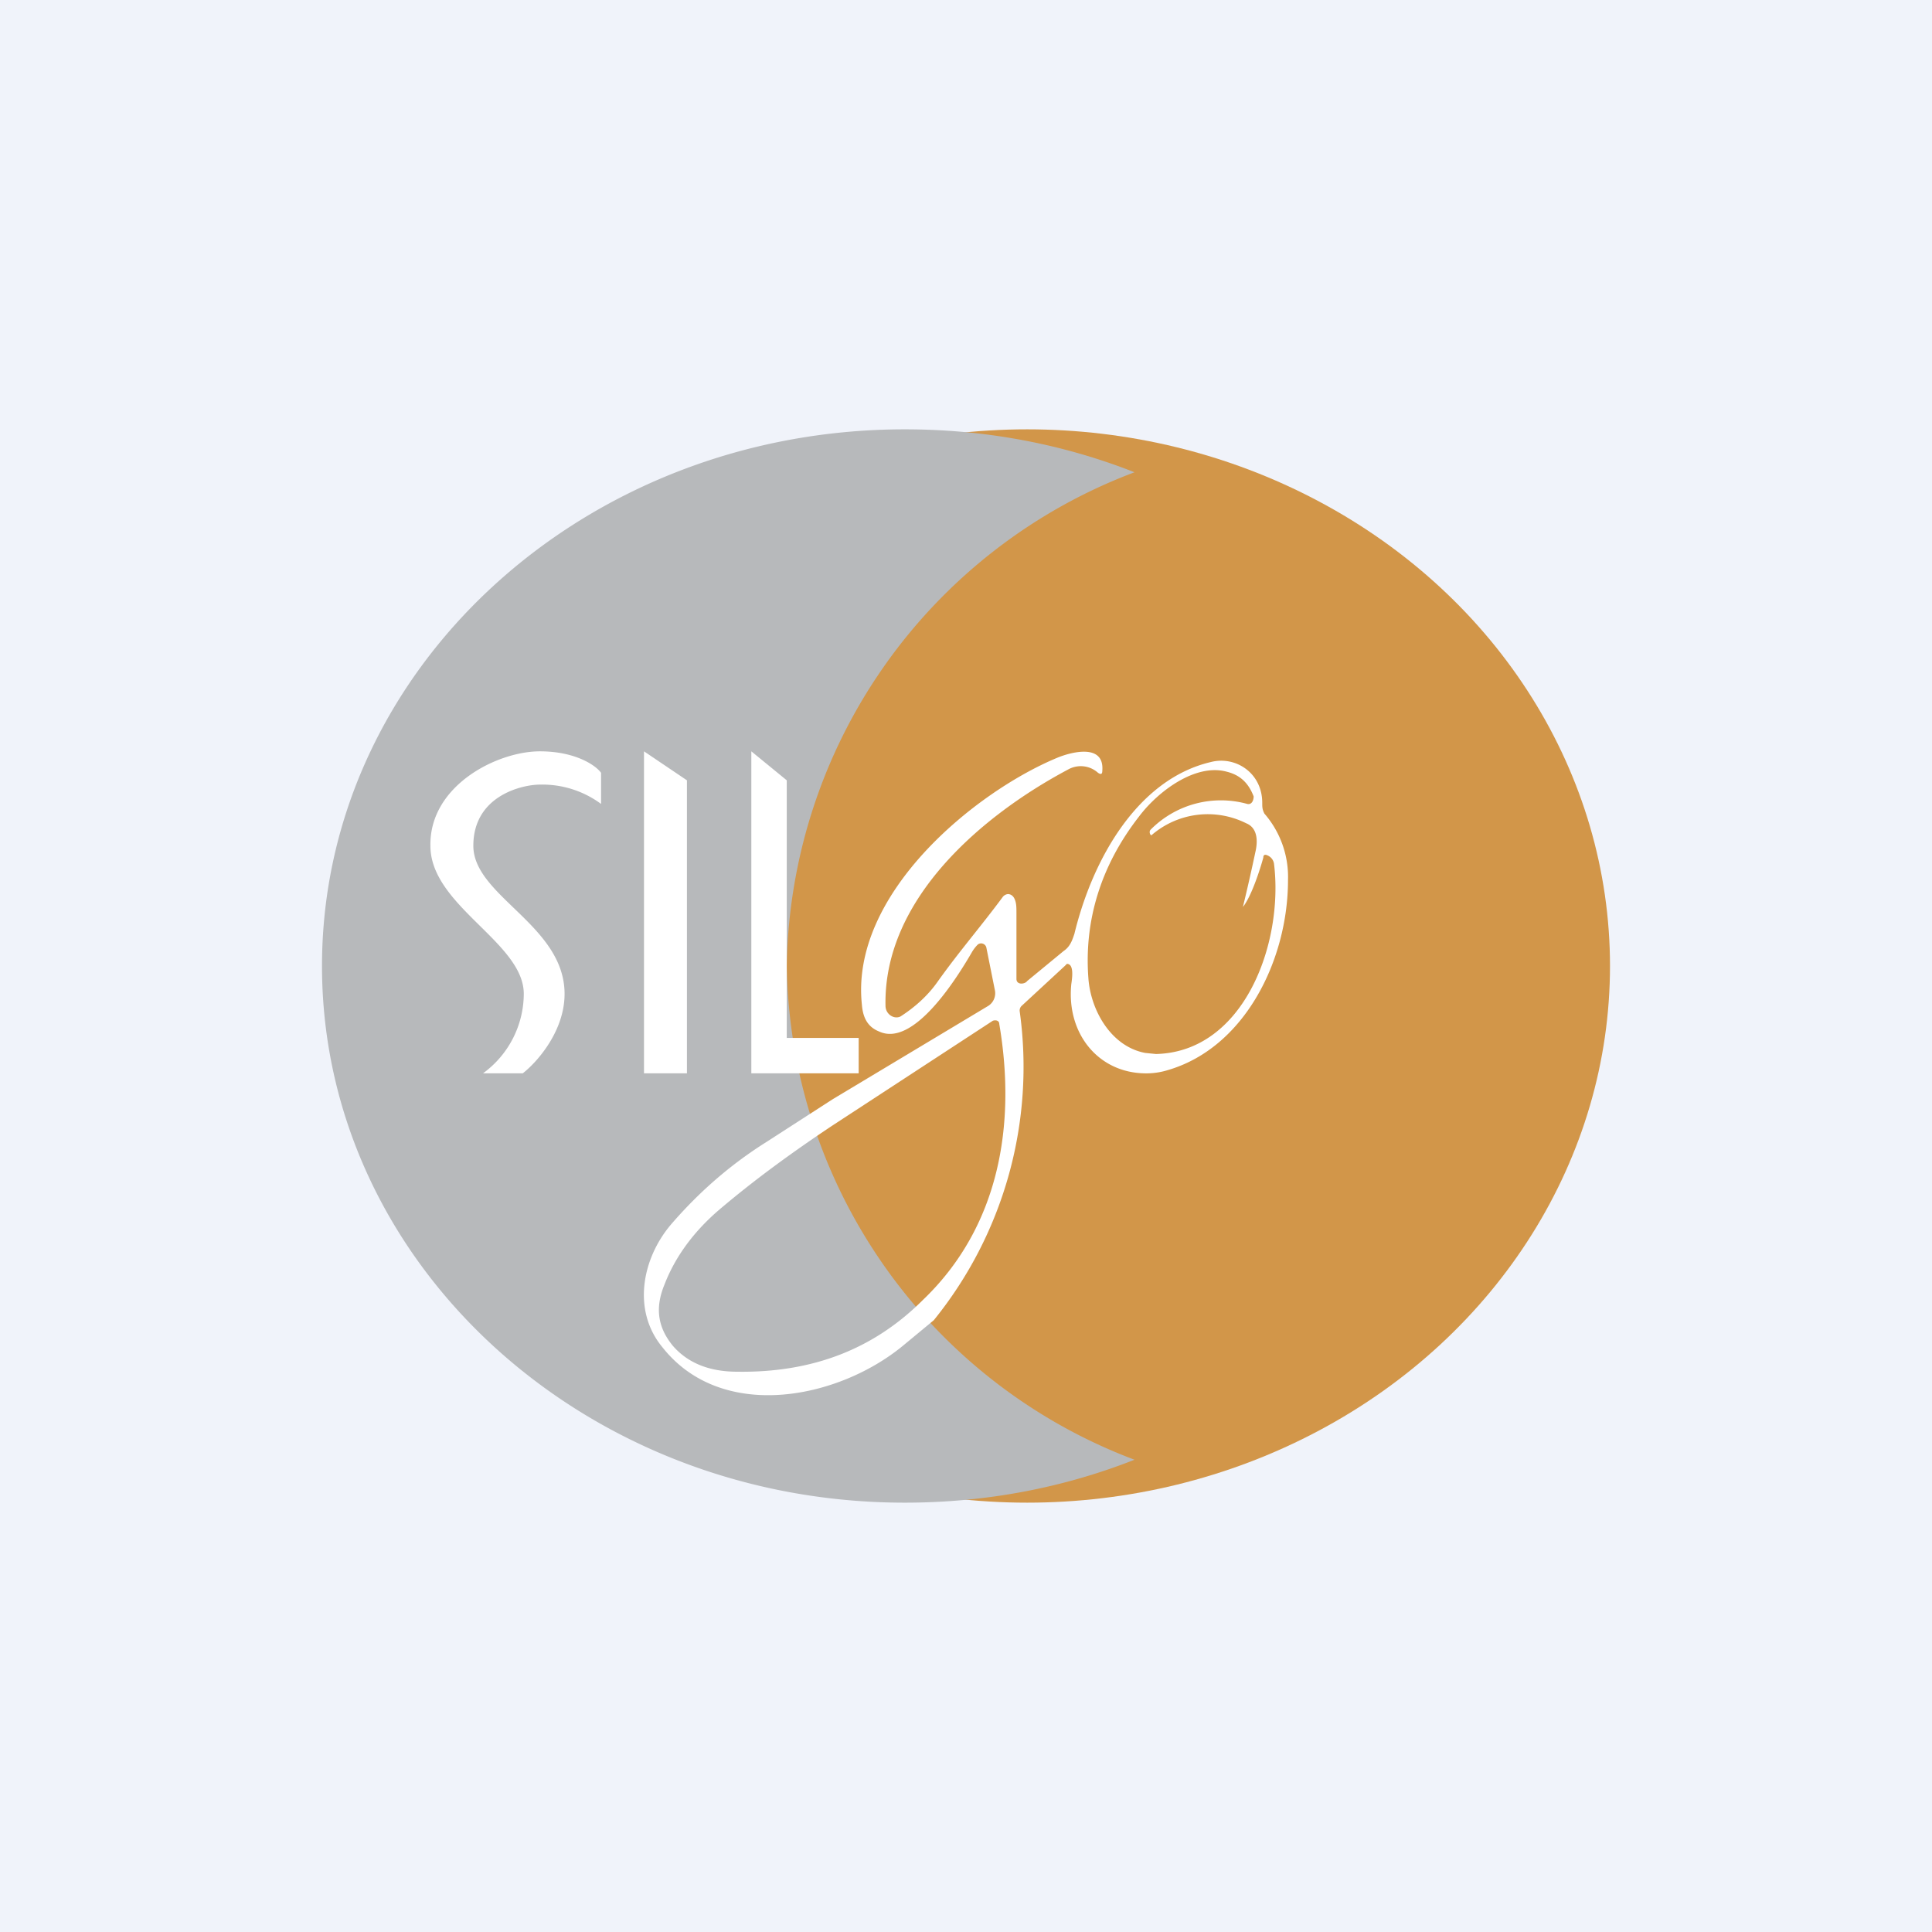
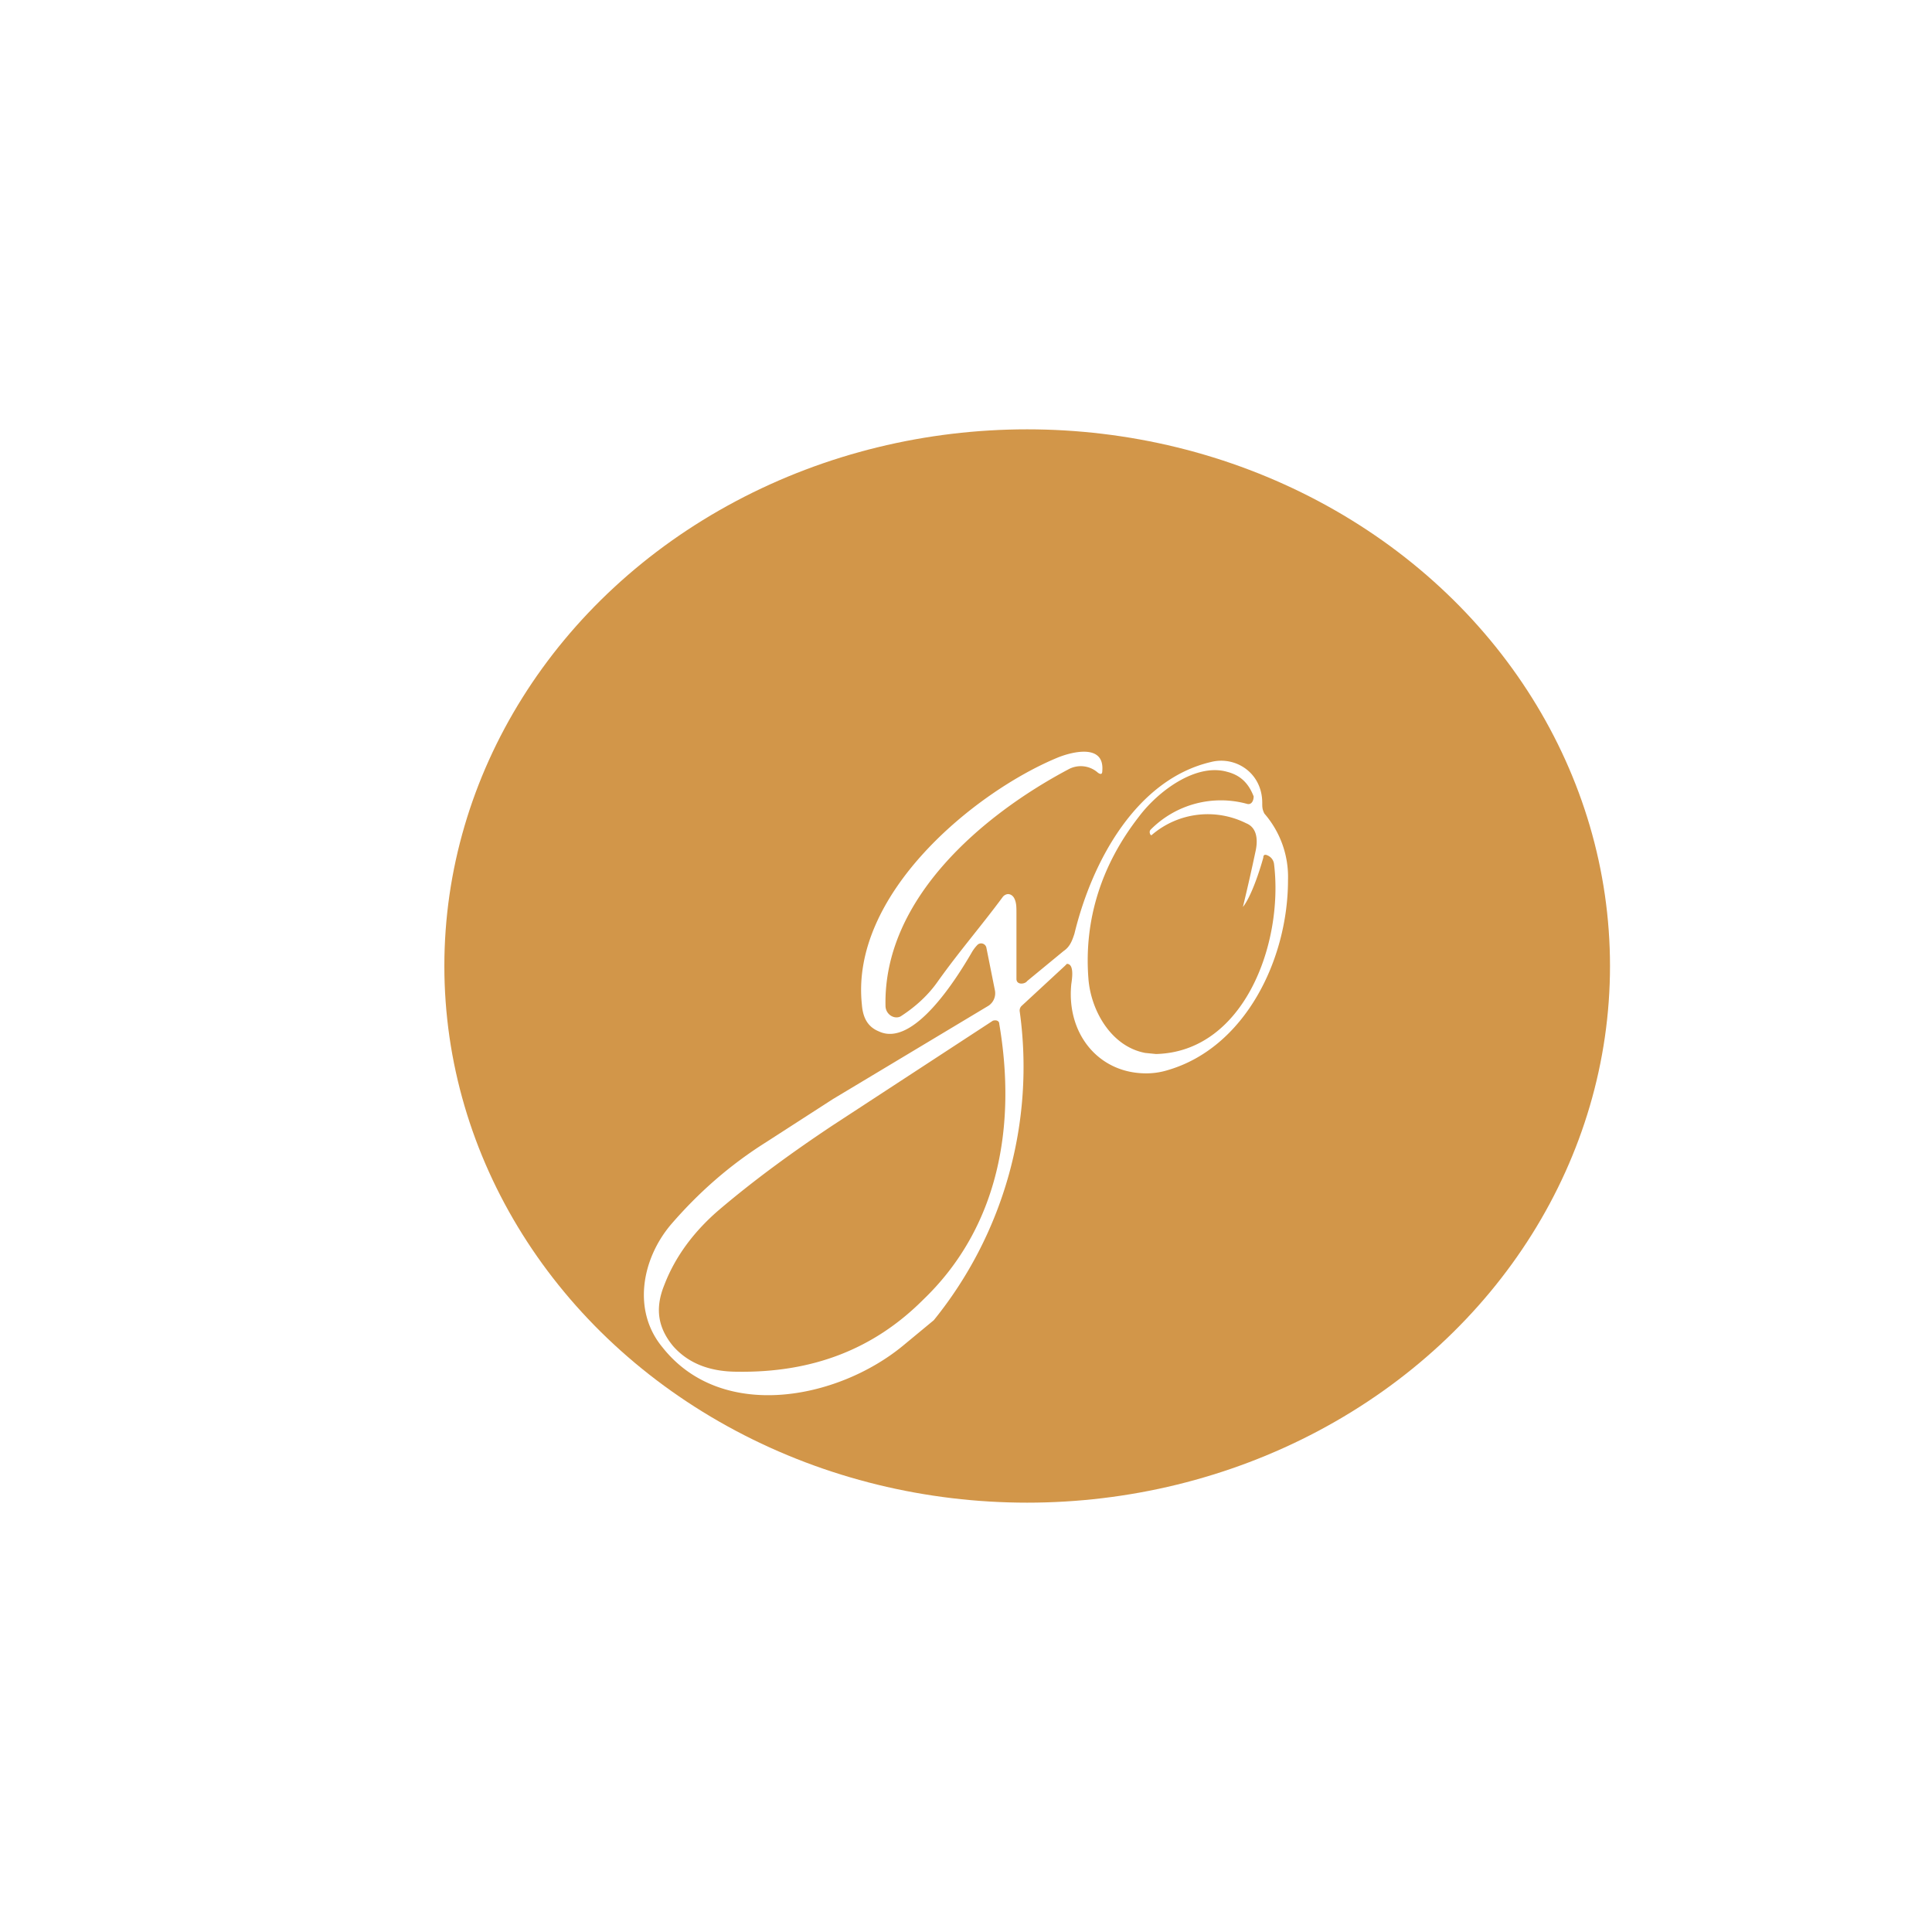
<svg xmlns="http://www.w3.org/2000/svg" width="18" height="18" viewBox="0 0 18 18">
-   <path fill="#F0F3FA" d="M0 0h18v18H0z" />
  <ellipse cx="9.57" cy="9" rx="5.43" ry="5" fill="#D29649" />
-   <path d="M10.57 4.4A5 5 0 0 0 7.33 9a5 5 0 0 0 3.24 4.6c-.66.26-1.38.4-2.14.4C5.43 14 3 11.76 3 9s2.43-5 5.43-5c.76 0 1.48.14 2.14.4Z" fill="#B7B9BB" />
-   <path d="M5.6 7.2v.29a.92.92 0 0 0-.57-.18c-.16 0-.62.1-.62.57s.85.74.85 1.38c0 .35-.26.64-.39.74H4.5a.92.92 0 0 0 .38-.74c0-.48-.87-.82-.87-1.38C4 7.32 4.63 7 5.03 7c.33 0 .52.13.57.2ZM6 7l.4.27V10H6V7ZM7.33 7.27 7 7v3h1v-.33h-.67v-2.4Z" fill="#fff" />
  <path fill-rule="evenodd" d="m8.7 12.3-.29.24c-.61.5-1.69.71-2.24.01-.28-.34-.19-.82.08-1.14.25-.29.54-.55.89-.77l.62-.4 1.45-.87a.14.14 0 0 0 .06-.14l-.08-.4a.05.05 0 0 0-.08-.03.35.35 0 0 0-.06.08c-.14.24-.54.88-.86.73-.1-.04-.15-.12-.16-.25-.11-1.03 1.05-1.98 1.82-2.3.12-.05.44-.14.42.12 0 .03-.01.04-.04.02a.24.24 0 0 0-.28-.03c-.79.42-1.72 1.2-1.7 2.2 0 .08.08.13.14.1.14-.09.26-.2.35-.33.2-.28.4-.51.6-.78a.07.07 0 0 1 .05-.03c.03 0 .05.02.06.04.02.04.02.08.02.14v.61c0 .06.08.05.1.02l.34-.28c.06-.04.08-.1.1-.16.17-.7.59-1.44 1.27-1.6.23-.06.48.1.48.38 0 .04 0 .06.02.1a.9.9 0 0 1 .22.62c0 .74-.4 1.56-1.12 1.77a.68.68 0 0 1-.22.03c-.43-.01-.72-.37-.68-.82 0-.02.04-.2-.04-.2L9.92 9l-.4.37a.06.06 0 0 0-.02.05 3.75 3.75 0 0 1-.8 2.88Zm2.88-3.85c.08-.1.16-.35.19-.46 0-.03.02-.03.04-.02a.1.1 0 0 1 .06.08c.09.74-.28 1.75-1.1 1.77l-.1-.01c-.32-.06-.51-.4-.53-.7-.04-.54.12-1.05.47-1.5.18-.24.53-.5.82-.42.12.03.2.1.25.23 0 .04-.02.08-.06.07a.92.92 0 0 0-.9.24c-.02.02 0 .06.01.05a.8.8 0 0 1 .88-.11c.1.04.11.15.09.25a18.67 18.67 0 0 1-.12.53Zm-4.71 4.33c.7.01 1.27-.21 1.73-.67.71-.68.87-1.63.71-2.57 0-.03-.03-.04-.06-.03l-1.5.98c-.36.24-.72.5-1.06.79-.23.2-.4.43-.5.69-.09.22-.06.4.08.57.14.16.34.24.6.24Z" fill="#fff" />
</svg>